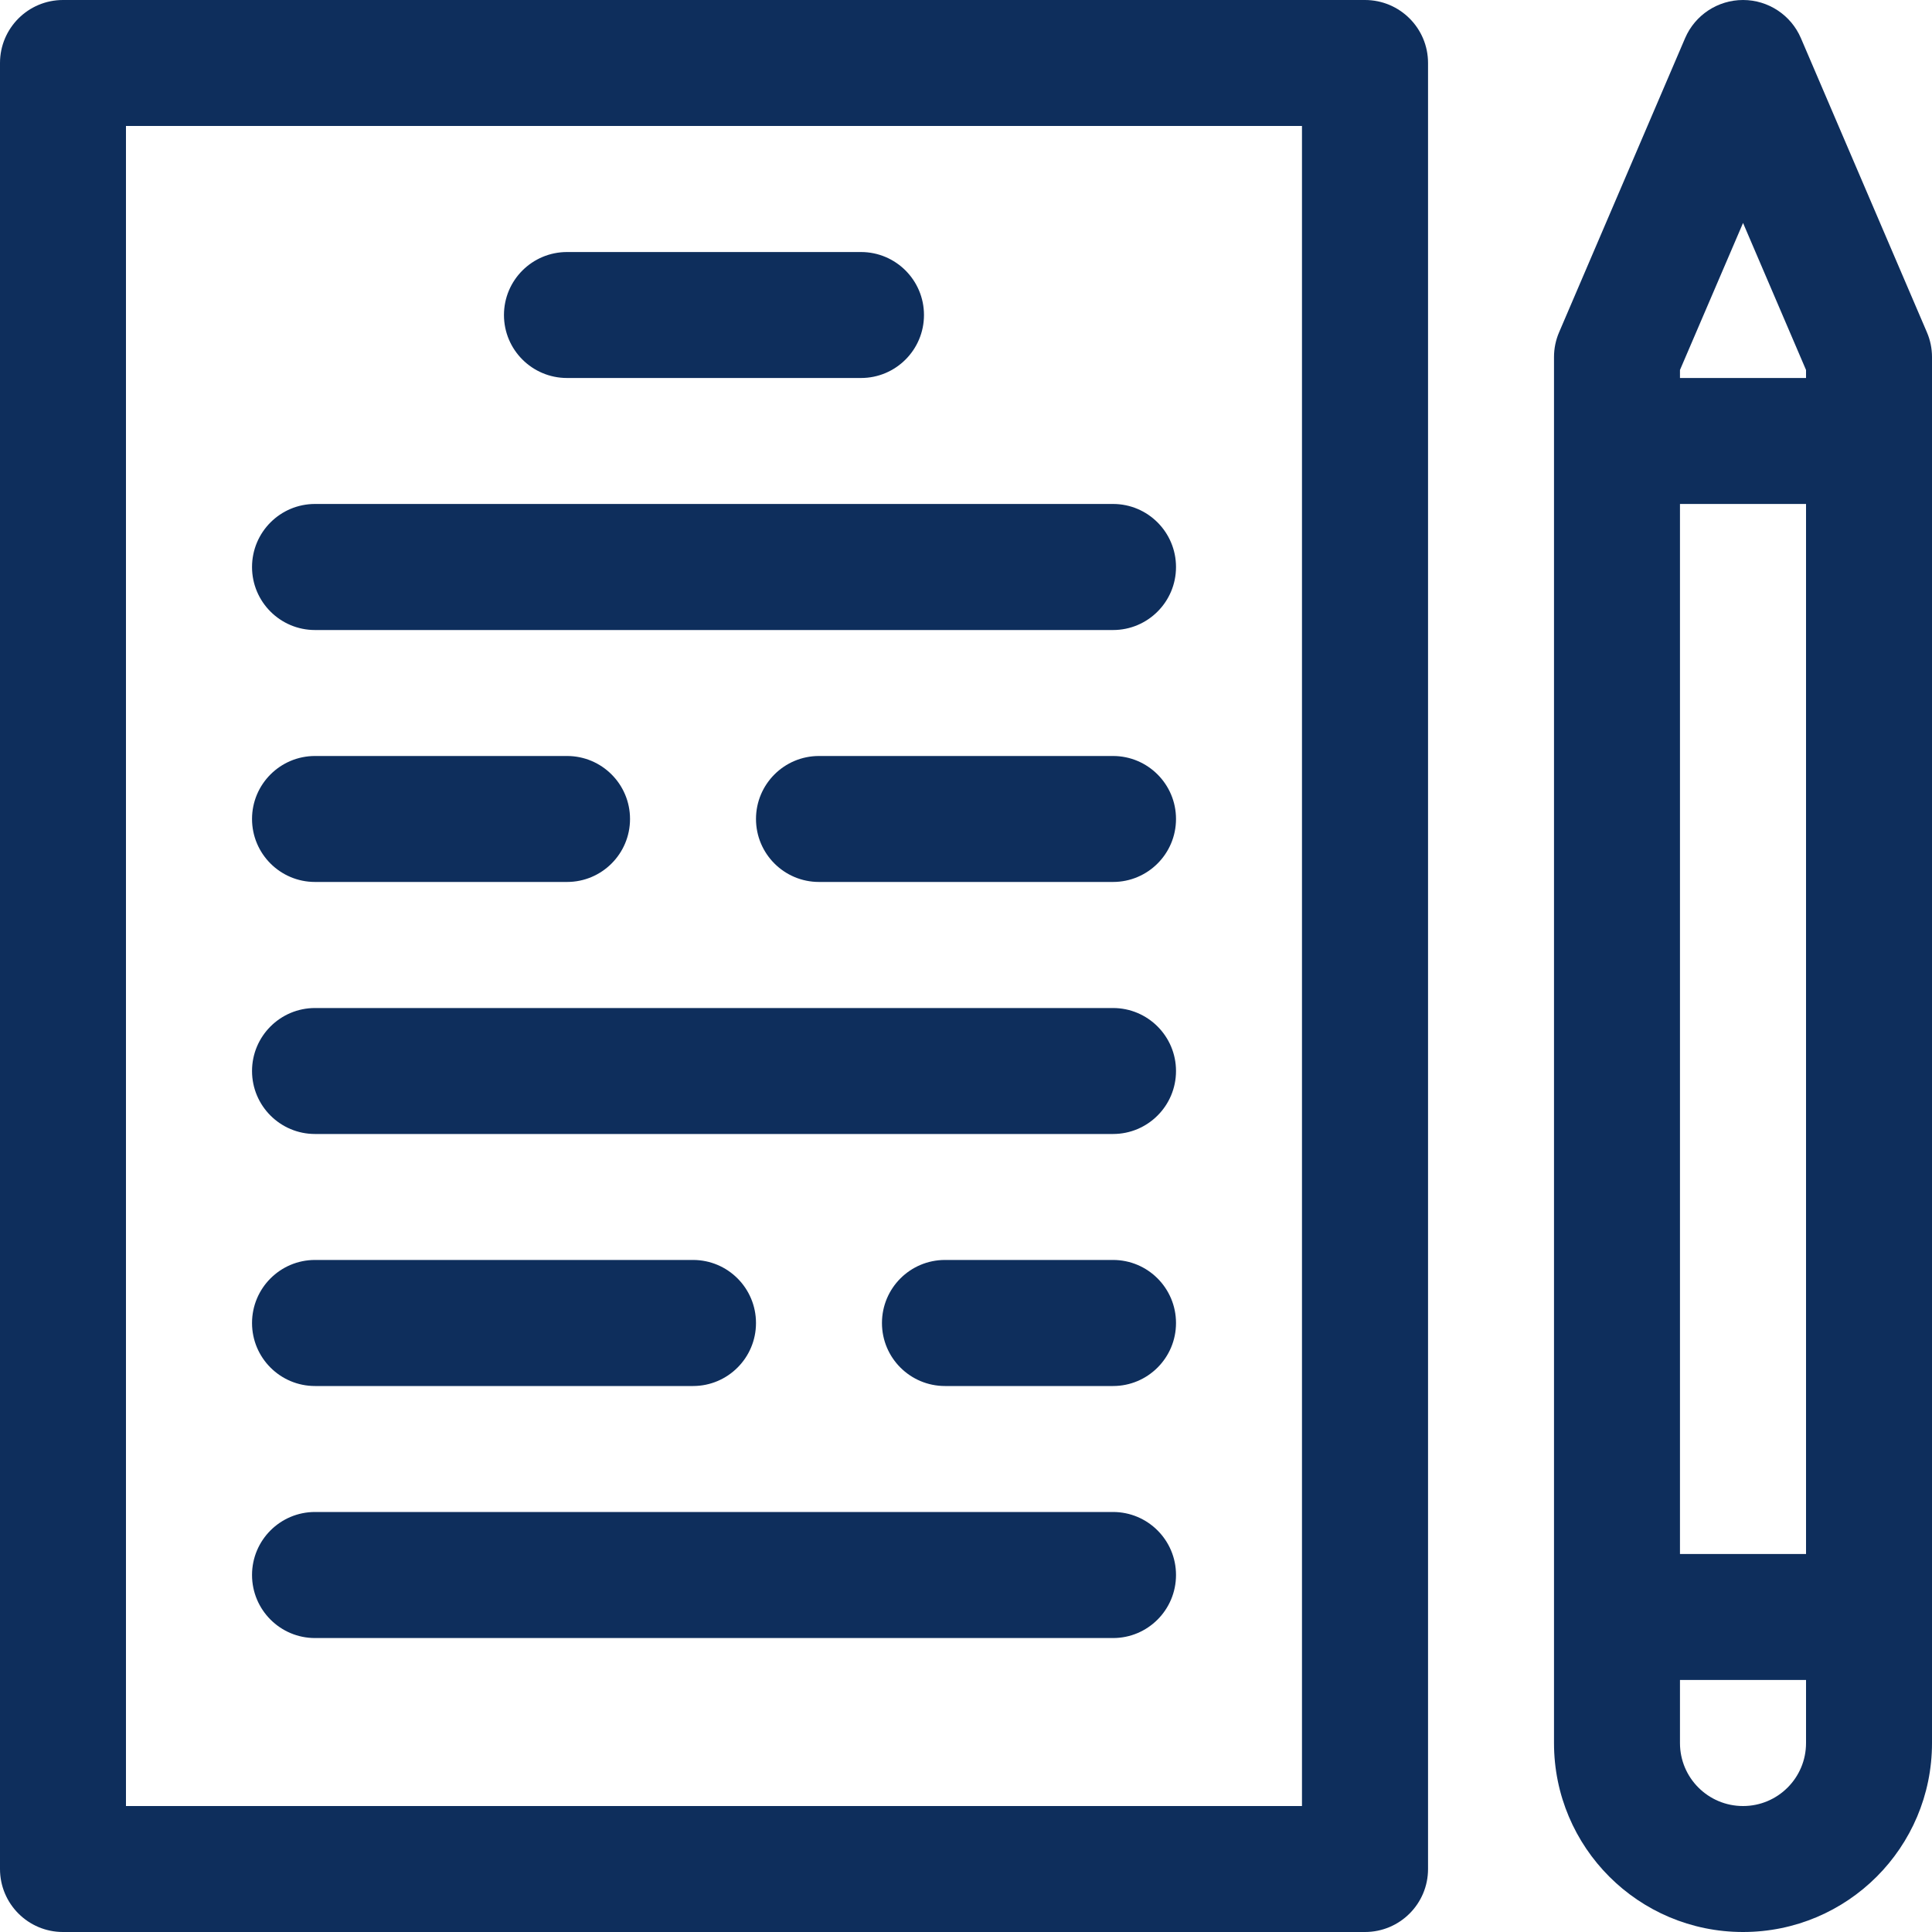
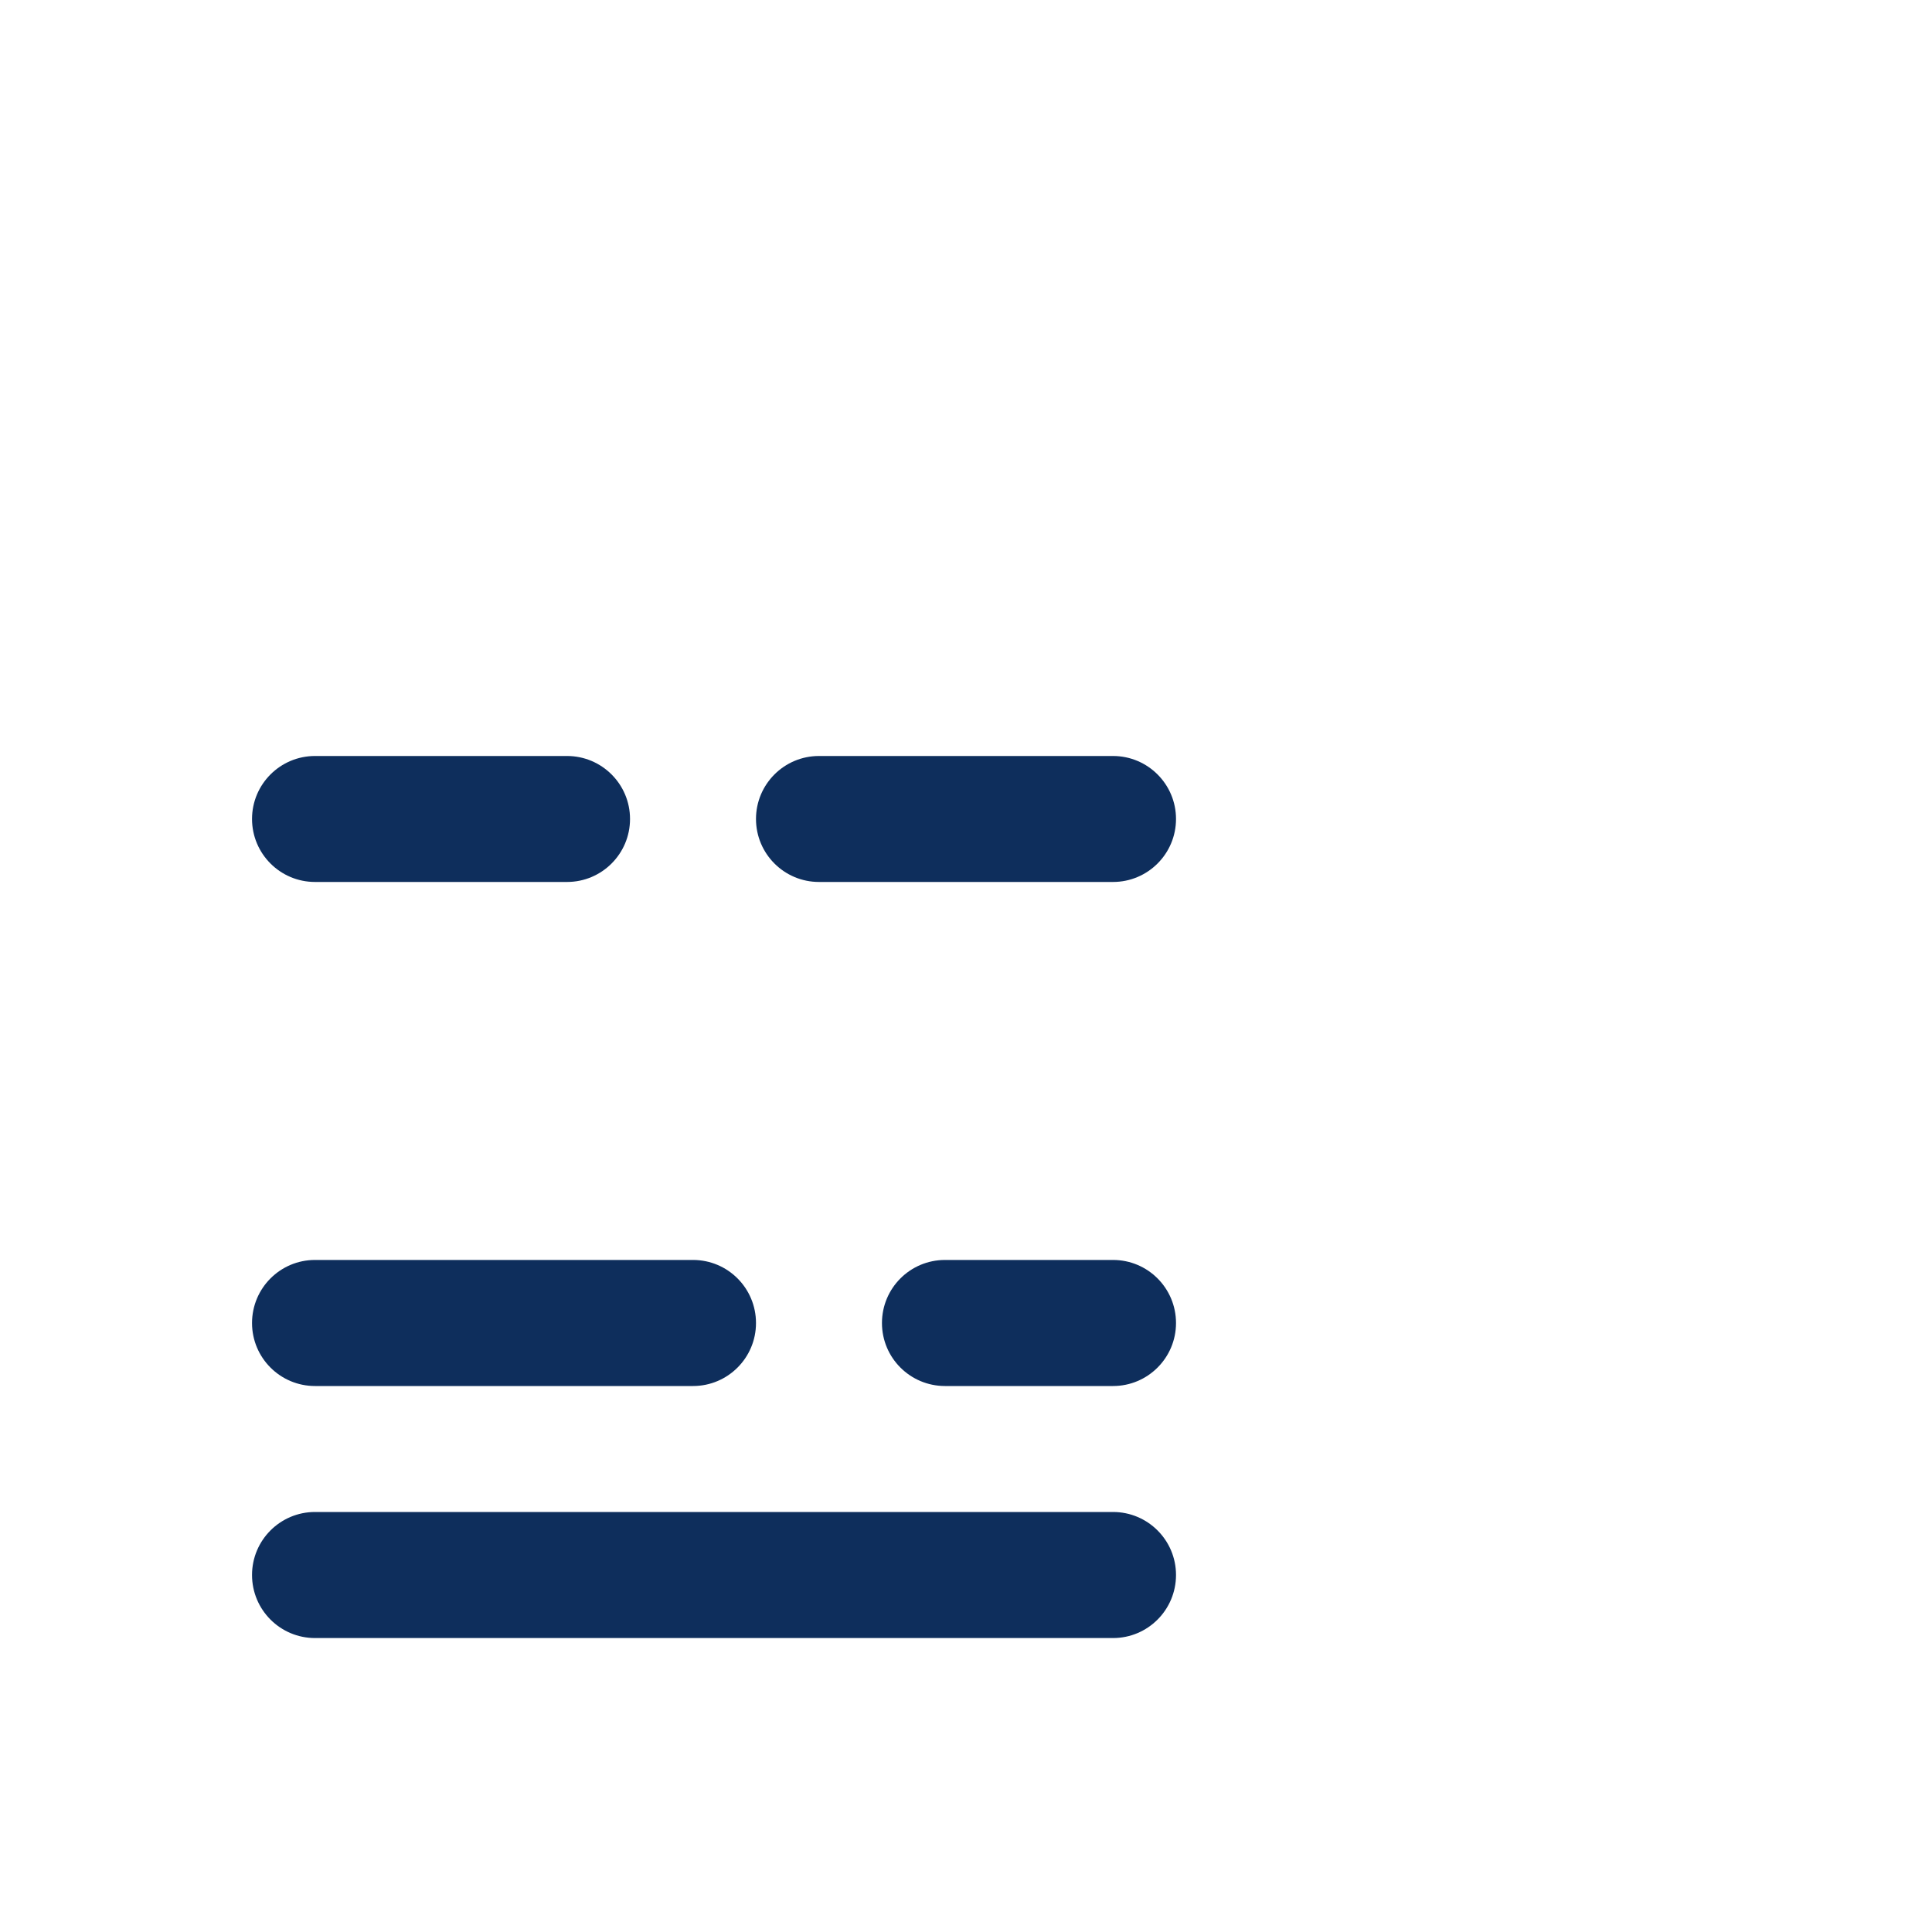
<svg xmlns="http://www.w3.org/2000/svg" width="20" height="20" viewBox="0 0 20 20" fill="none">
-   <path d="M14.13 0H0.652C0.292 0 0 0.292 0 0.652V19.348C0 19.708 0.292 20 0.652 20H14.13C14.491 20 14.783 19.708 14.783 19.348V0.652C14.783 0.292 14.491 0 14.13 0ZM13.478 18.696H1.304V1.304H13.478V18.696Z" fill="#0E2E5C" />
-   <path d="M19.947 3.439L18.643 0.395C18.54 0.155 18.304 0 18.044 0C17.783 0 17.547 0.155 17.444 0.395L16.14 3.439C16.105 3.52 16.087 3.607 16.087 3.696V18.044C16.087 19.125 16.962 20 18.044 20C19.125 20 20 19.125 20 18.044V3.696C20 3.607 19.982 3.52 19.947 3.439ZM18.696 18.044C18.696 18.404 18.404 18.696 18.044 18.696C17.683 18.696 17.391 18.404 17.391 18.044V17.391H18.696L18.696 18.044ZM18.696 16.087H17.391V5.217H18.696V16.087ZM18.696 3.913H17.391V3.83L18.044 2.308L18.696 3.83L18.696 3.913Z" fill="#0E2E5C" />
-   <path d="M8.913 2.609H5.87C5.509 2.609 5.217 2.901 5.217 3.261C5.217 3.621 5.509 3.913 5.87 3.913H8.913C9.273 3.913 9.565 3.621 9.565 3.261C9.565 2.901 9.273 2.609 8.913 2.609Z" fill="#0E2E5C" />
-   <path d="M11.522 5.217H3.261C2.901 5.217 2.609 5.509 2.609 5.87C2.609 6.23 2.901 6.522 3.261 6.522H11.522C11.882 6.522 12.174 6.23 12.174 5.87C12.174 5.509 11.882 5.217 11.522 5.217Z" fill="#0E2E5C" />
-   <path d="M11.522 7.826H8.478C8.118 7.826 7.826 8.118 7.826 8.478C7.826 8.838 8.118 9.13 8.478 9.13H11.522C11.882 9.13 12.174 8.838 12.174 8.478C12.174 8.118 11.882 7.826 11.522 7.826Z" fill="#0E2E5C" />
+   <path d="M11.522 7.826H8.478C8.118 7.826 7.826 8.118 7.826 8.478C7.826 8.838 8.118 9.13 8.478 9.13H11.522C11.882 9.13 12.174 8.838 12.174 8.478C12.174 8.118 11.882 7.826 11.522 7.826" fill="#0E2E5C" />
  <path d="M5.87 7.826H3.261C2.901 7.826 2.609 8.118 2.609 8.478C2.609 8.838 2.901 9.13 3.261 9.13H5.87C6.23 9.13 6.522 8.838 6.522 8.478C6.522 8.118 6.23 7.826 5.87 7.826Z" fill="#0E2E5C" />
-   <path d="M11.522 10.435H3.261C2.901 10.435 2.609 10.727 2.609 11.087C2.609 11.447 2.901 11.739 3.261 11.739H11.522C11.882 11.739 12.174 11.447 12.174 11.087C12.174 10.727 11.882 10.435 11.522 10.435Z" fill="#0E2E5C" />
  <path d="M7.174 13.043H3.261C2.901 13.043 2.609 13.335 2.609 13.696C2.609 14.056 2.901 14.348 3.261 14.348H7.174C7.534 14.348 7.826 14.056 7.826 13.696C7.826 13.335 7.534 13.043 7.174 13.043Z" fill="#0E2E5C" />
  <path d="M11.522 15.652H3.261C2.901 15.652 2.609 15.944 2.609 16.304C2.609 16.665 2.901 16.957 3.261 16.957H11.522C11.882 16.957 12.174 16.665 12.174 16.304C12.174 15.944 11.882 15.652 11.522 15.652Z" fill="#0E2E5C" />
  <path d="M11.522 13.043H9.783C9.422 13.043 9.13 13.335 9.13 13.696C9.13 14.056 9.422 14.348 9.783 14.348H11.522C11.882 14.348 12.174 14.056 12.174 13.696C12.174 13.335 11.882 13.043 11.522 13.043Z" fill="#0E2E5C" />
</svg>